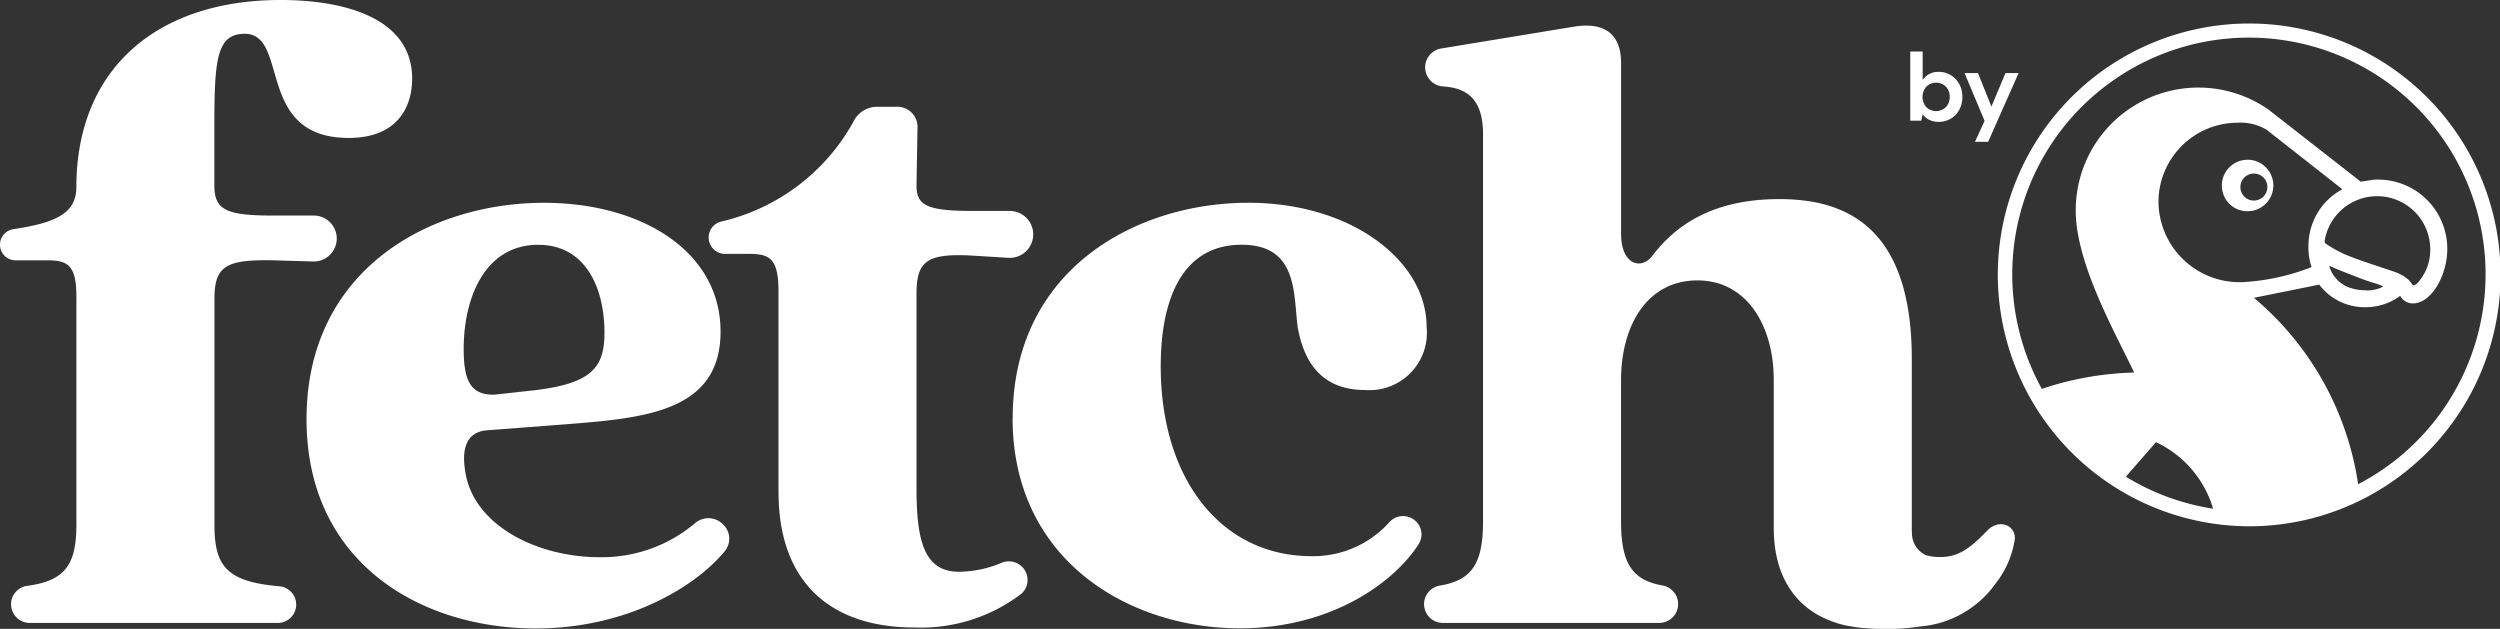
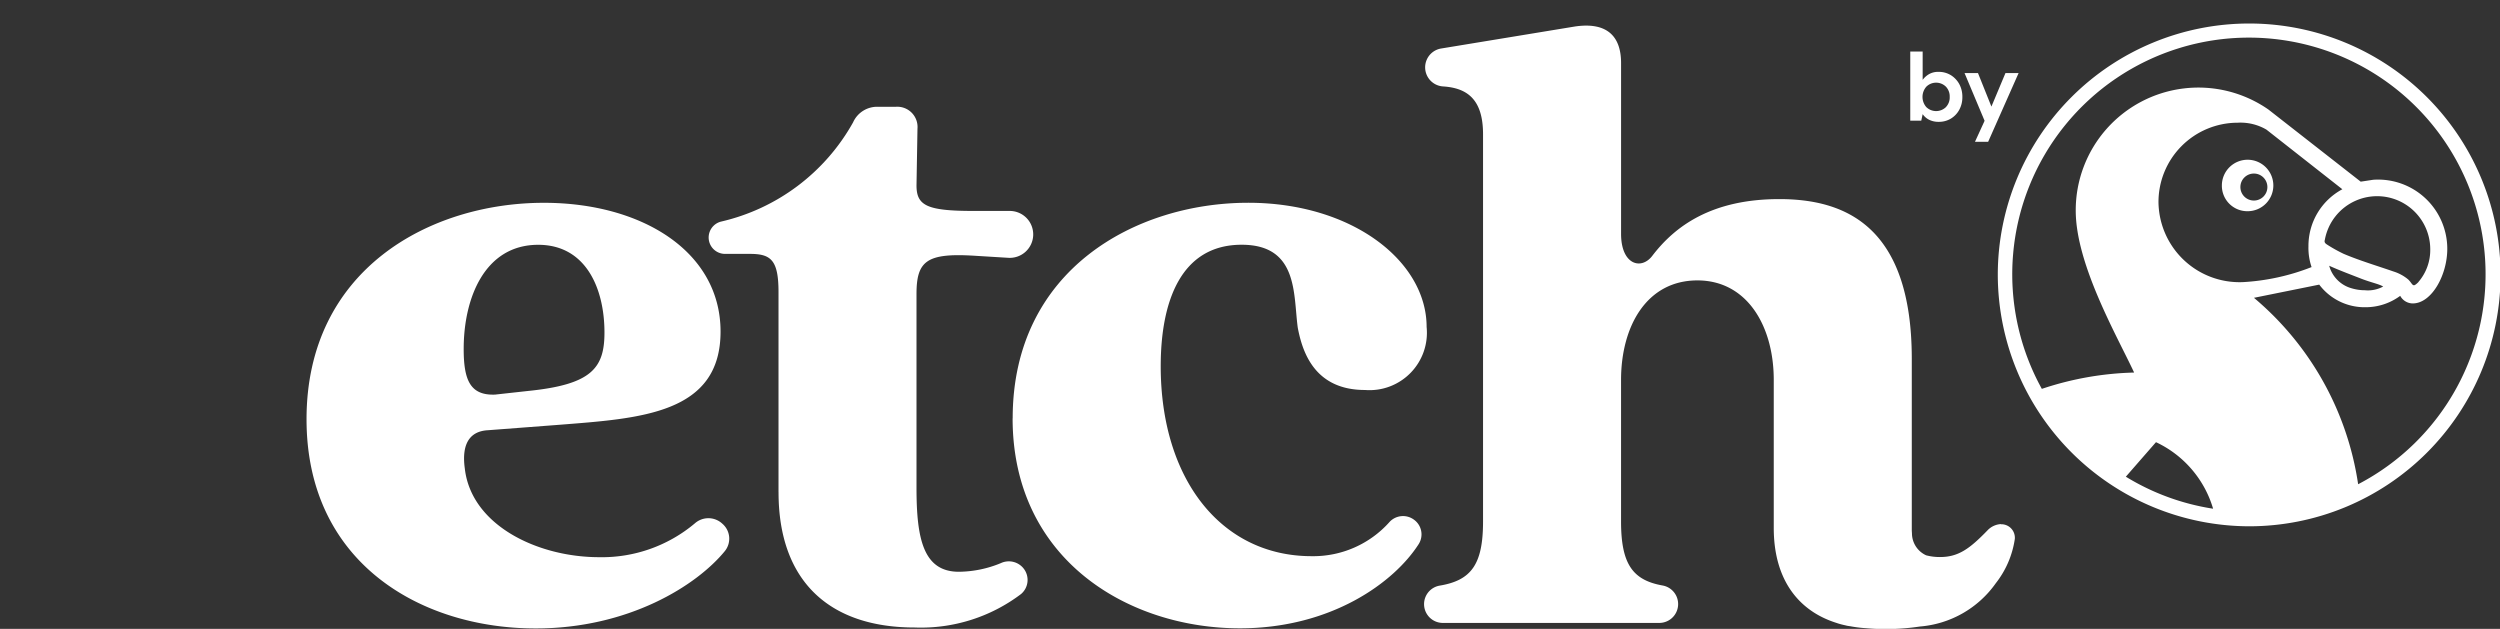
<svg xmlns="http://www.w3.org/2000/svg" id="fetch-logo" width="131.729" height="33.137" viewBox="0 0 131.729 33.137">
  <rect x="0" y="0" width="131.729" height="33.137" fill="#333333" stroke="none" />
  <defs>
    <clipPath id="clip-path">
      <rect id="Rectangle_2731" data-name="Rectangle 2731" width="131.729" height="33.137" fill="#fff" />
    </clipPath>
  </defs>
  <g id="Group_5070" data-name="Group 5070" clip-path="url(#clip-path)">
-     <path id="Path_6993" data-name="Path 6993" d="M.582,31.84a.981.981,0,0,1,.852-.971c1.949-.261,2.591-1.072,2.591-3.2V15.642c0-1.588-.388-1.926-1.5-1.926H.825A.822.822,0,0,1,0,12.9v-.013a.821.821,0,0,1,.7-.81c2.027-.316,3.323-.734,3.323-2.208C4.024,3.609,8.289,0,14.785,0c3.491,0,6.932,1.011,6.932,4.14,0,1.445-.727,3.128-3.345,3.128-4.944,0-3.1-5.487-5.477-5.487-1.5,0-1.6,1.4-1.6,4.956V9.77c0,1.3.63,1.588,3.1,1.588h2.126a1.21,1.21,0,1,1-.035,2.419L14.4,13.716c-2.472-.048-3.1.288-3.1,2.021V27.673c0,2.185.679,2.981,3.415,3.218a.968.968,0,0,1-.076,1.933H1.572a.987.987,0,0,1-.989-.984" transform="translate(0 0)" fill="#fff" />
    <path id="Path_6994" data-name="Path 6994" d="M231.1,164.25c0-7.894,6.5-11.405,12.507-11.405,5.139,0,9.308,2.552,9.308,6.787,0,4.332-4.218,4.573-8.483,4.909l-3.781.288c-.873.048-1.405.626-1.211,2.021.34,2.985,3.829,4.668,7.078,4.668a7.609,7.609,0,0,0,5.042-1.782,1.076,1.076,0,0,1,1.424-.005l.035.031a1.038,1.038,0,0,1,.126,1.43c-1.487,1.825-5.081,4.081-9.972,4.081-6.061,0-12.073-3.466-12.073-11.022m11.675-1.492c3.345-.338,4.023-1.2,4.023-3.08,0-2.309-.969-4.621-3.491-4.621-2.812,0-3.927,2.792-3.927,5.487,0,1.636.34,2.454,1.647,2.407Z" transform="translate(-214.948 -142.159)" fill="#fff" />
    <path id="Path_6995" data-name="Path 6995" d="M537.729,100.841V90.3c0-1.685-.388-2.021-1.5-2.021h-1.311a.864.864,0,0,1-.224-1.7,10.73,10.73,0,0,0,6.964-5.23,1.387,1.387,0,0,1,1.357-.819h.873a1.066,1.066,0,0,1,1.163,1.155L545,84.669c0,1.059.533,1.347,3,1.347h1.906a1.236,1.236,0,1,1-.078,2.469L548,88.373c-2.472-.145-3,.288-3,2.021V100.6c0,2.647.34,4.428,2.23,4.428a5.888,5.888,0,0,0,2.223-.459.991.991,0,0,1,1.211.314.972.972,0,0,1-.155,1.318,8.735,8.735,0,0,1-5.606,1.764c-4.506,0-7.172-2.456-7.172-7.124" transform="translate(-496.708 -74.901)" fill="#fff" />
    <path id="Path_6996" data-name="Path 6996" d="M763.245,164.177c0-7.844,6.5-11.358,12.411-11.358,5.479,0,9.4,3.08,9.4,6.544a3.025,3.025,0,0,1-3.249,3.321c-2.666,0-3.3-2.021-3.539-3.273-.242-1.733.048-4.38-2.957-4.38-3.2,0-4.266,2.983-4.266,6.4,0,5.968,3.2,10.01,7.951,10.01a5.384,5.384,0,0,0,4.116-1.814.969.969,0,0,1,1.27-.114.954.954,0,0,1,.261,1.283c-1.289,2.025-4.608,4.446-9.428,4.446-5.865,0-11.974-3.607-11.974-11.068" transform="translate(-709.885 -142.135)" fill="#fff" />
    <path id="Path_6997" data-name="Path 6997" d="M1103.817,45.569a1.052,1.052,0,0,0-.708.33c-.93.96-1.527,1.406-2.5,1.406a2.75,2.75,0,0,1-.736-.092,1.278,1.278,0,0,1-.743-1.089c0-.084-.011-.169-.011-.257v-9c0-7.027-3.539-8.422-6.98-8.422-3.539,0-5.479,1.4-6.69,2.985-.582.769-1.648.481-1.648-1.155v-9c0-1.445-.775-2.166-2.424-1.926l-7.053,1.16a1.007,1.007,0,0,0,.113,2c1.265.086,2.091.688,2.091,2.519V45.435c0,2.26-.623,3.1-2.283,3.376a.99.99,0,0,0,.179,1.966h11.38a.994.994,0,0,0,.187-1.972c-1.576-.281-2.191-1.125-2.191-3.37v-7.46c0-2.84,1.357-5.246,4.023-5.246,2.618,0,4.023,2.407,4.023,5.246v7.8c0,2.719,1.3,4.369,3.3,5a3.55,3.55,0,0,0,.37.106c.02.006.041.009.059.013.059.013.113.029.178.04l.136.02a6.942,6.942,0,0,0,.8.1,12.049,12.049,0,0,0,2.859-.088v0a5.429,5.429,0,0,0,4-2.284,4.932,4.932,0,0,0,1-2.329.712.712,0,0,0-.733-.775" transform="translate(-998.384 -17.954)" fill="#fff" />
    <path id="Path_6998" data-name="Path 6998" d="M1441.876,40.08a1.2,1.2,0,0,0-.638-.173.962.962,0,0,0-.522.127,1.133,1.133,0,0,0-.323.294V38.835h-.653v3.644h.58l.073-.345a.9.9,0,0,0,.348.3,1.094,1.094,0,0,0,.5.106,1.215,1.215,0,0,0,.637-.169,1.229,1.229,0,0,0,.444-.466,1.369,1.369,0,0,0,.163-.676,1.393,1.393,0,0,0-.163-.679,1.273,1.273,0,0,0-.445-.47m-.259,1.685a.742.742,0,0,1-1.031,0,.819.819,0,0,1,0-1.078.735.735,0,0,1,1.031,0,.744.744,0,0,1,.2.542.729.729,0,0,1-.2.534" transform="translate(-1339.085 -36.12)" fill="#fff" />
    <path id="Path_6999" data-name="Path 6999" d="M1482.806,55.062l-.74,1.766-.708-1.766h-.708l.984,2.342.072.174-.507,1.107h.694l1.606-3.624Z" transform="translate(-1377.135 -51.212)" fill="#fff" />
    <path id="Path_7000" data-name="Path 7000" d="M1527.911,31.351c-.132.132-.2.165-.231.165-.1,0-.132-.132-.3-.3a2.251,2.251,0,0,0-.794-.43c-.86-.3-1.753-.562-2.613-.926a7.743,7.743,0,0,1-.893-.5c-.1-.066-.132-.132-.1-.232a2.8,2.8,0,0,1,5.556.5,2.581,2.581,0,0,1-.628,1.72m-2.778.43a2.419,2.419,0,0,1-.728-.1,1.692,1.692,0,0,1-1.191-1.191c.5.231,1.224.5,1.72.695.529.2.893.265,1.125.4a1.674,1.674,0,0,1-.926.2m-5.887-4.73a.711.711,0,1,1,0-1.422.711.711,0,0,1,0,1.422m-.331.562a1.356,1.356,0,1,0-1.356-1.356,1.341,1.341,0,0,0,1.356,1.356m-.264,3.737a4.271,4.271,0,0,1-4.432-4.2,4.178,4.178,0,0,1,4.167-4.2,2.709,2.709,0,0,1,1.521.364l4,3.142a3.385,3.385,0,0,0-1.786,3.01,3.132,3.132,0,0,0,.165,1.091,11.643,11.643,0,0,1-3.638.794M1524.736,42a15.856,15.856,0,0,0-5.49-9.823l3.44-.695a2.992,2.992,0,0,0,2.448,1.191,3.069,3.069,0,0,0,1.819-.6.754.754,0,0,0,.661.4c.992,0,1.819-1.488,1.819-2.878a3.646,3.646,0,0,0-3.9-3.638l-.661.1-4.862-3.8a6.463,6.463,0,0,0-10.154,5.325c0,2.844,2.183,6.615,3.076,8.533a16.531,16.531,0,0,0-4.862.86A12.47,12.47,0,1,1,1524.736,42m-7.64,1.29a12.417,12.417,0,0,1-4.6-1.687l1.588-1.819a5.621,5.621,0,0,1,3.01,3.506m1.885.926a13.246,13.246,0,1,0-13.23-13.263,13.275,13.275,0,0,0,13.23,13.263" transform="translate(-1400.482 -16.485)" fill="#fff" />
  </g>
</svg>